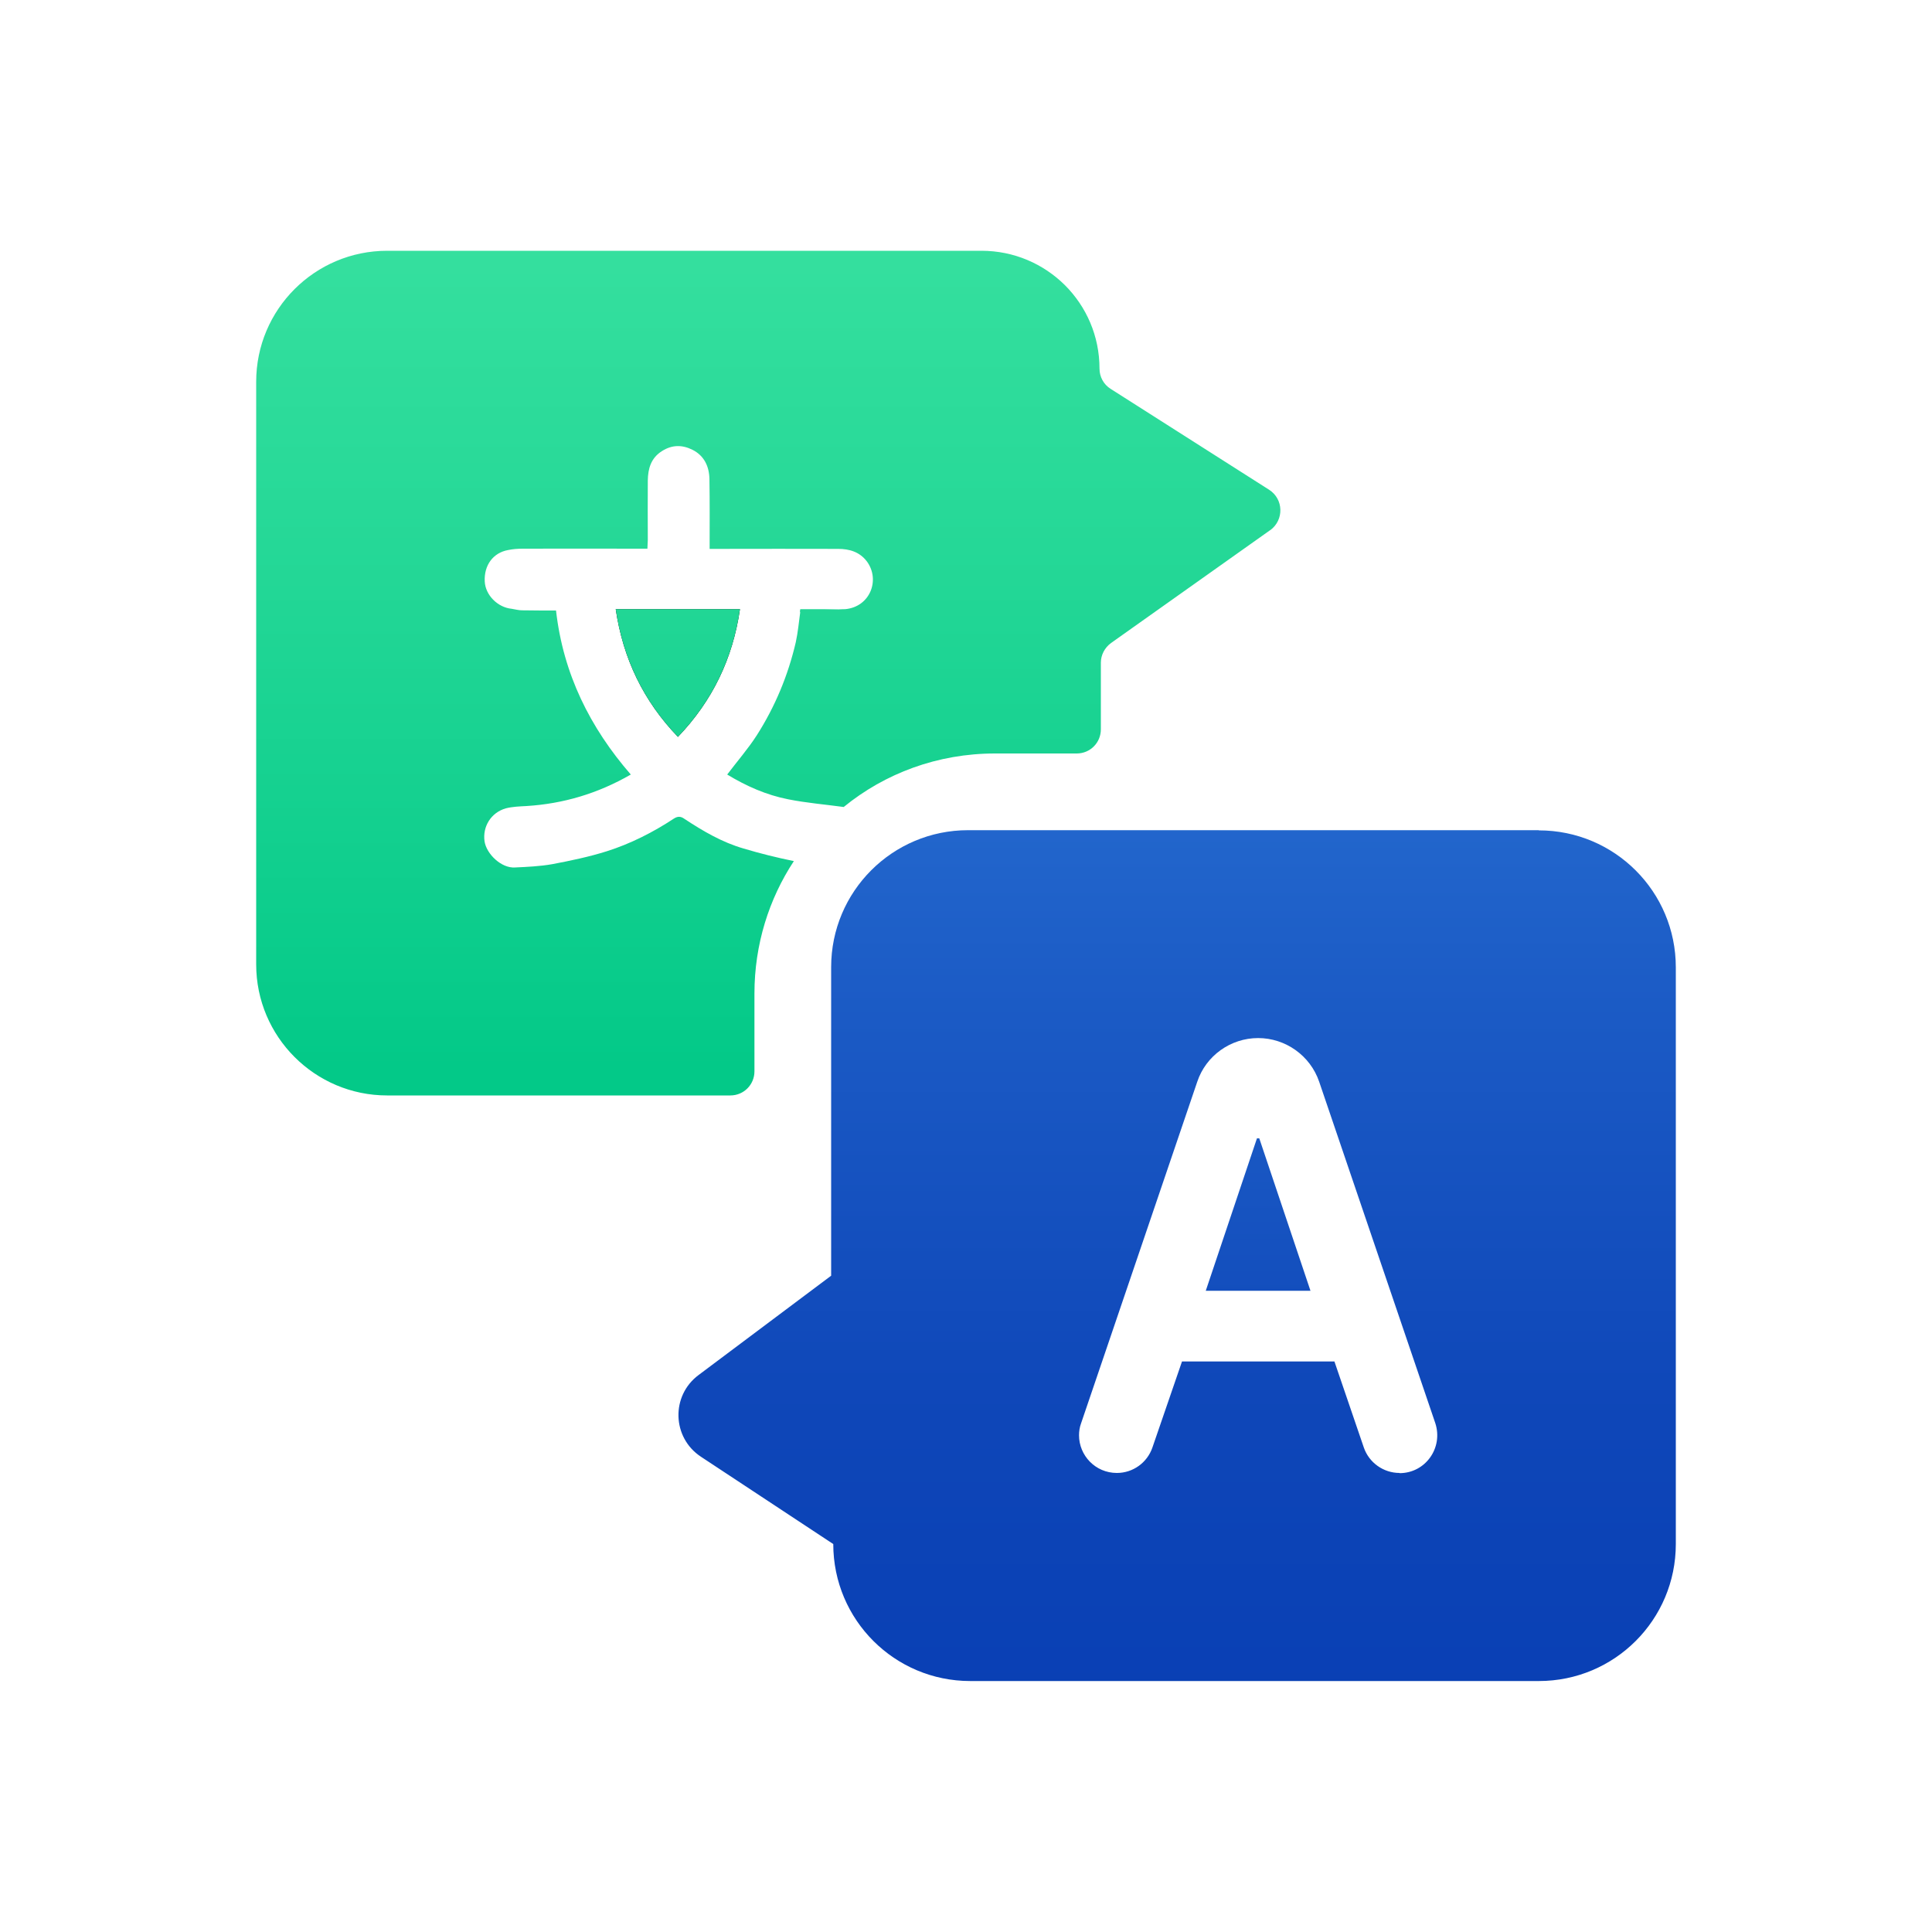
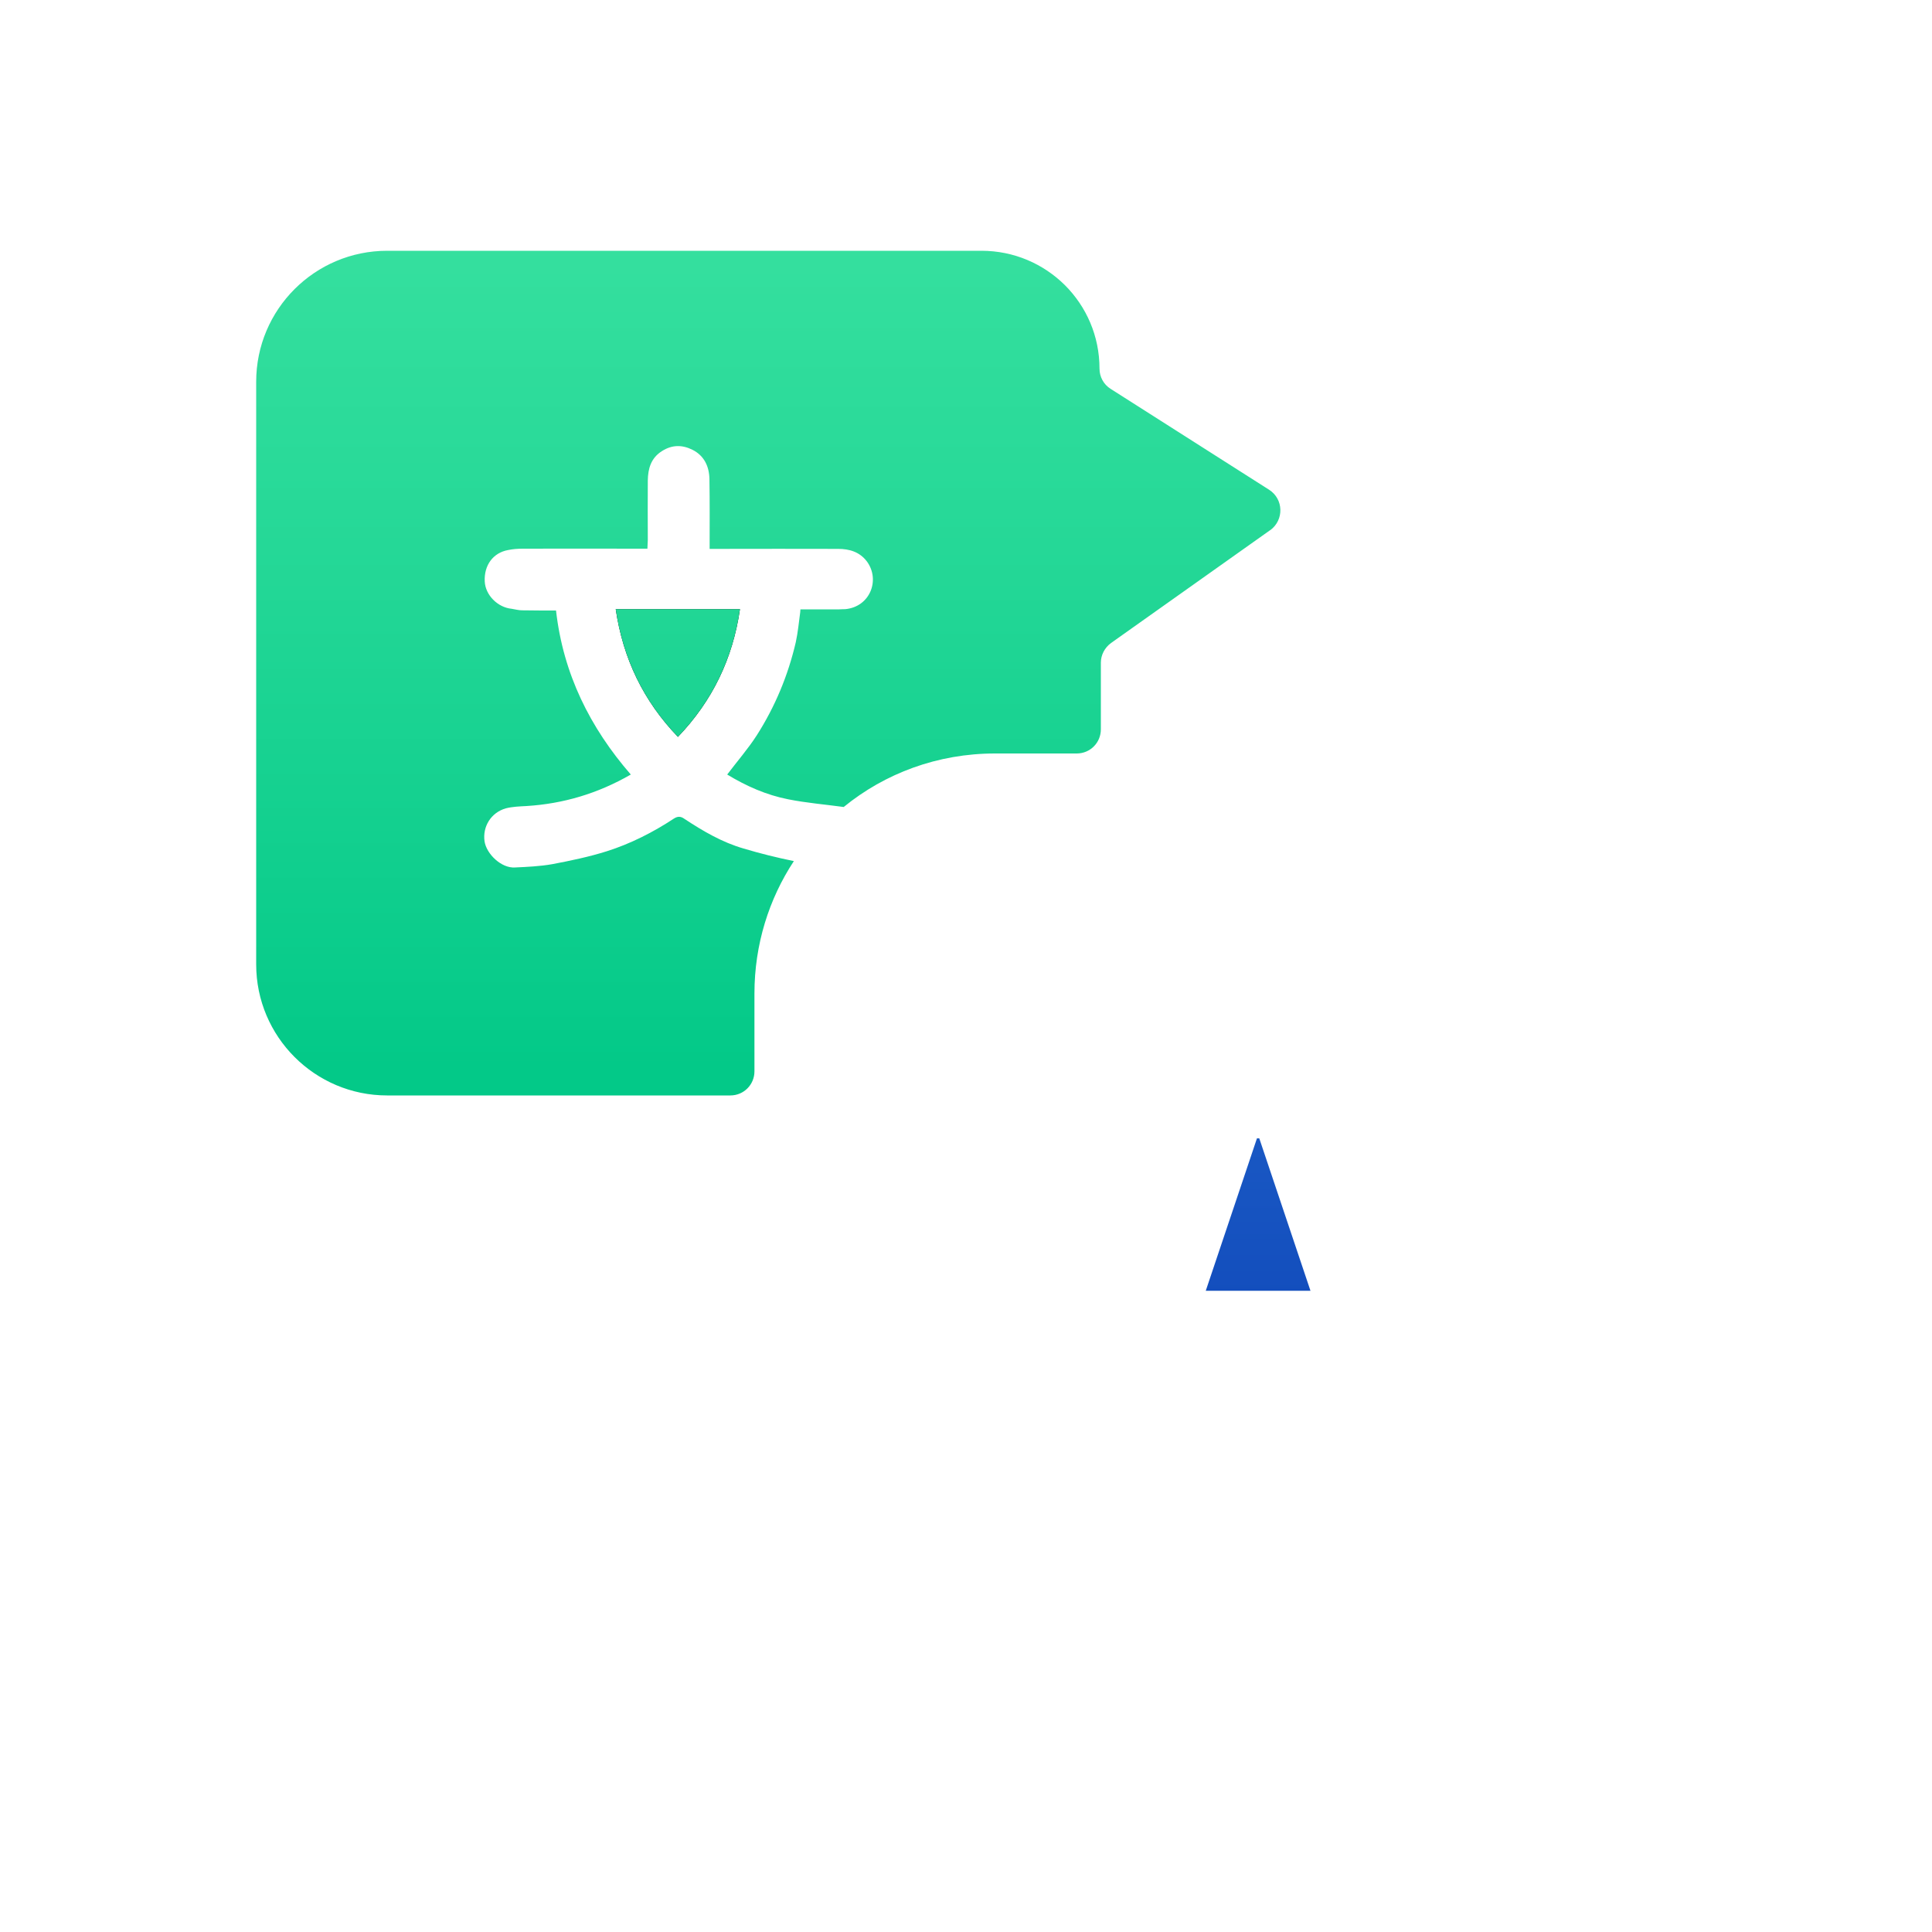
<svg xmlns="http://www.w3.org/2000/svg" xmlns:xlink="http://www.w3.org/1999/xlink" id="Layer_1" data-name="Layer 1" viewBox="0 0 100 100">
  <defs>
    <style>
      .cls-1 {
        fill: url(#linear-gradient);
      }

      .cls-1, .cls-2, .cls-3, .cls-4, .cls-5, .cls-6, .cls-7, .cls-8, .cls-9, .cls-10 {
        stroke-width: 0px;
      }

      .cls-2 {
        fill: url(#linear-gradient-6);
      }

      .cls-4 {
        fill: url(#linear-gradient-5);
      }

      .cls-5 {
        fill: url(#linear-gradient-2);
      }

      .cls-6 {
        fill: url(#linear-gradient-7);
      }

      .cls-7 {
        fill: url(#linear-gradient-3);
      }

      .cls-8 {
        fill: url(#linear-gradient-9);
      }

      .cls-9 {
        fill: url(#linear-gradient-8);
      }

      .cls-10 {
        fill: url(#linear-gradient-4);
      }
    </style>
    <linearGradient id="linear-gradient" x1="39.76" y1="11.78" x2="39.76" y2="55.32" gradientUnits="userSpaceOnUse">
      <stop offset="0" stop-color="#36e09f" />
      <stop offset=".38" stop-color="#25d897" />
      <stop offset="1" stop-color="#03c988" />
    </linearGradient>
    <linearGradient id="linear-gradient-2" x1="43.6" y1="11.78" x2="43.6" y2="55.32" xlink:href="#linear-gradient" />
    <linearGradient id="linear-gradient-3" x1="42.43" x2="42.43" y2="55.32" xlink:href="#linear-gradient" />
    <linearGradient id="linear-gradient-4" x1="43.6" y1="11.78" x2="43.6" y2="55.32" xlink:href="#linear-gradient" />
    <linearGradient id="linear-gradient-5" x1="35.09" y1="11.78" x2="35.09" y2="55.32" xlink:href="#linear-gradient" />
    <linearGradient id="linear-gradient-6" x1="42.59" y1="26.91" x2="42.59" y2="36.17" xlink:href="#linear-gradient" />
    <linearGradient id="linear-gradient-7" x1="27.48" y1="26.06" x2="27.48" y2="36.96" xlink:href="#linear-gradient" />
    <linearGradient id="linear-gradient-8" x1="65.12" y1="86.07" x2="65.12" y2="46.54" gradientUnits="userSpaceOnUse">
      <stop offset="0" stop-color="#093fb4" />
      <stop offset=".31" stop-color="#0e46b8" />
      <stop offset=".78" stop-color="#1c5cc6" />
      <stop offset="1" stop-color="#2469ce" />
    </linearGradient>
    <linearGradient id="linear-gradient-9" x1="60.93" y1="88.45" x2="60.93" y2="40.23" xlink:href="#linear-gradient-8" />
  </defs>
  <path class="cls-3" d="m31.88,31.53h6.42c-.37,2.55-1.42,4.74-3.21,6.61-1.79-1.86-2.84-4.05-3.22-6.61Z" />
  <path class="cls-1" d="m65.73,27.45l-8.22,5.83c-.33.24-.53.62-.53,1.02v3.45c0,.69-.55,1.25-1.25,1.25h-4.23c-2.97,0-5.7,1.03-7.83,2.77-.95-.13-1.93-.21-2.88-.4-1.12-.22-2.16-.68-3.15-1.28.52-.69,1.08-1.33,1.53-2.03.95-1.49,1.62-3.1,2.02-4.82.11-.51.16-1.04.23-1.56,0-.06.01-.1.01-.14h2.03c.1,0,.19-.01.29-.01,1.29-.12,1.82-1.52,1.12-2.47-.38-.5-.91-.65-1.49-.65-2.05-.01-4.11,0-6.16,0h-.49c0-1.25.01-2.43-.01-3.61-.01-.64-.26-1.21-.88-1.52-.52-.26-1.05-.27-1.58.07-.57.36-.72.91-.73,1.52-.01,1.03,0,2.05,0,3.08,0,.14-.02.29-.02.45h-.53c-1.98,0-3.95-.01-5.93,0-.26,0-.51.02-.75.07-.78.14-1.25.79-1.21,1.62.03.71.67,1.35,1.39,1.42.18.03.37.08.54.08.59.01,1.18.01,1.76.01.37,3.28,1.76,6.06,3.87,8.49-1.72.99-3.5,1.51-5.39,1.63-.36.02-.73.03-1.08.12-.77.22-1.21.95-1.1,1.71.1.65.87,1.4,1.58,1.35.64-.03,1.29-.06,1.92-.17.95-.18,1.91-.38,2.83-.67,1.23-.39,2.39-.98,3.47-1.69.2-.13.36-.12.54.01.97.64,1.96,1.22,3.07,1.54.87.26,1.72.47,2.6.65-1.29,1.96-2.04,4.32-2.04,6.85v4.03c0,.69-.55,1.25-1.25,1.25h-17.76c-3.74,0-6.78-3.04-6.78-6.78v-30.16c0-3.75,3.04-6.78,6.78-6.78h30.76c1.69,0,3.21.68,4.32,1.78,1.11,1.11,1.79,2.63,1.79,4.32,0,.42.21.82.58,1.05l8.2,5.22c.75.48.78,1.56.06,2.09Z" />
  <g>
    <path class="cls-5" d="m43.45,31.54h.29c-.1-.01-.19,0-.29,0Z" />
-     <path class="cls-7" d="m41.42,31.54h2.03c-.49.01-.99.02-1.46.06-.2.01-.39.06-.58.09,0-.06.01-.1.01-.14Z" />
-     <path class="cls-10" d="m43.74,31.53h0s-.29.01-.29.01c.1,0,.19-.01.29-.01Z" />
    <path class="cls-4" d="m38.3,31.53c-.37,2.55-1.42,4.74-3.21,6.61-1.79-1.86-2.84-4.05-3.22-6.61h6.42Z" />
-     <path class="cls-2" d="m43.75,31.54c-.77,0-1.55,0-2.32,0,.77,0,1.55,0,2.32,0Z" />
-     <path class="cls-6" d="m26.48,31.51h2.01s0,0,0,0c-.67,0-1.34,0-2.02,0,0,0,0,0,0,0Z" />
  </g>
  <polygon class="cls-9" points="65.18 58.92 67.83 66.81 62.41 66.81 65.06 58.92 65.18 58.92" />
-   <path class="cls-8" d="m79.65,42.97h-29.54c-3.92,0-7.09,3.17-7.09,7.09v15.97l-6.86,5.14c-1.44,1.07-1.38,3.24.12,4.23l6.85,4.52c0,3.92,3.17,7.09,7.09,7.09h29.43c3.92,0,7.09-3.17,7.09-7.09v-29.85c0-3.92-3.17-7.09-7.09-7.09Zm-7.21,33.27c-.83,0-1.58-.53-1.85-1.32l-1.52-4.45h-7.89l-1.53,4.45c-.27.79-1.01,1.32-1.84,1.32-1.12,0-1.96-.91-1.96-1.95,0-.2.03-.42.11-.63l6.01-17.67c.45-1.35,1.73-2.26,3.15-2.26s2.7.91,3.16,2.26l6.01,17.67c.42,1.28-.51,2.59-1.85,2.59Z" />
</svg>